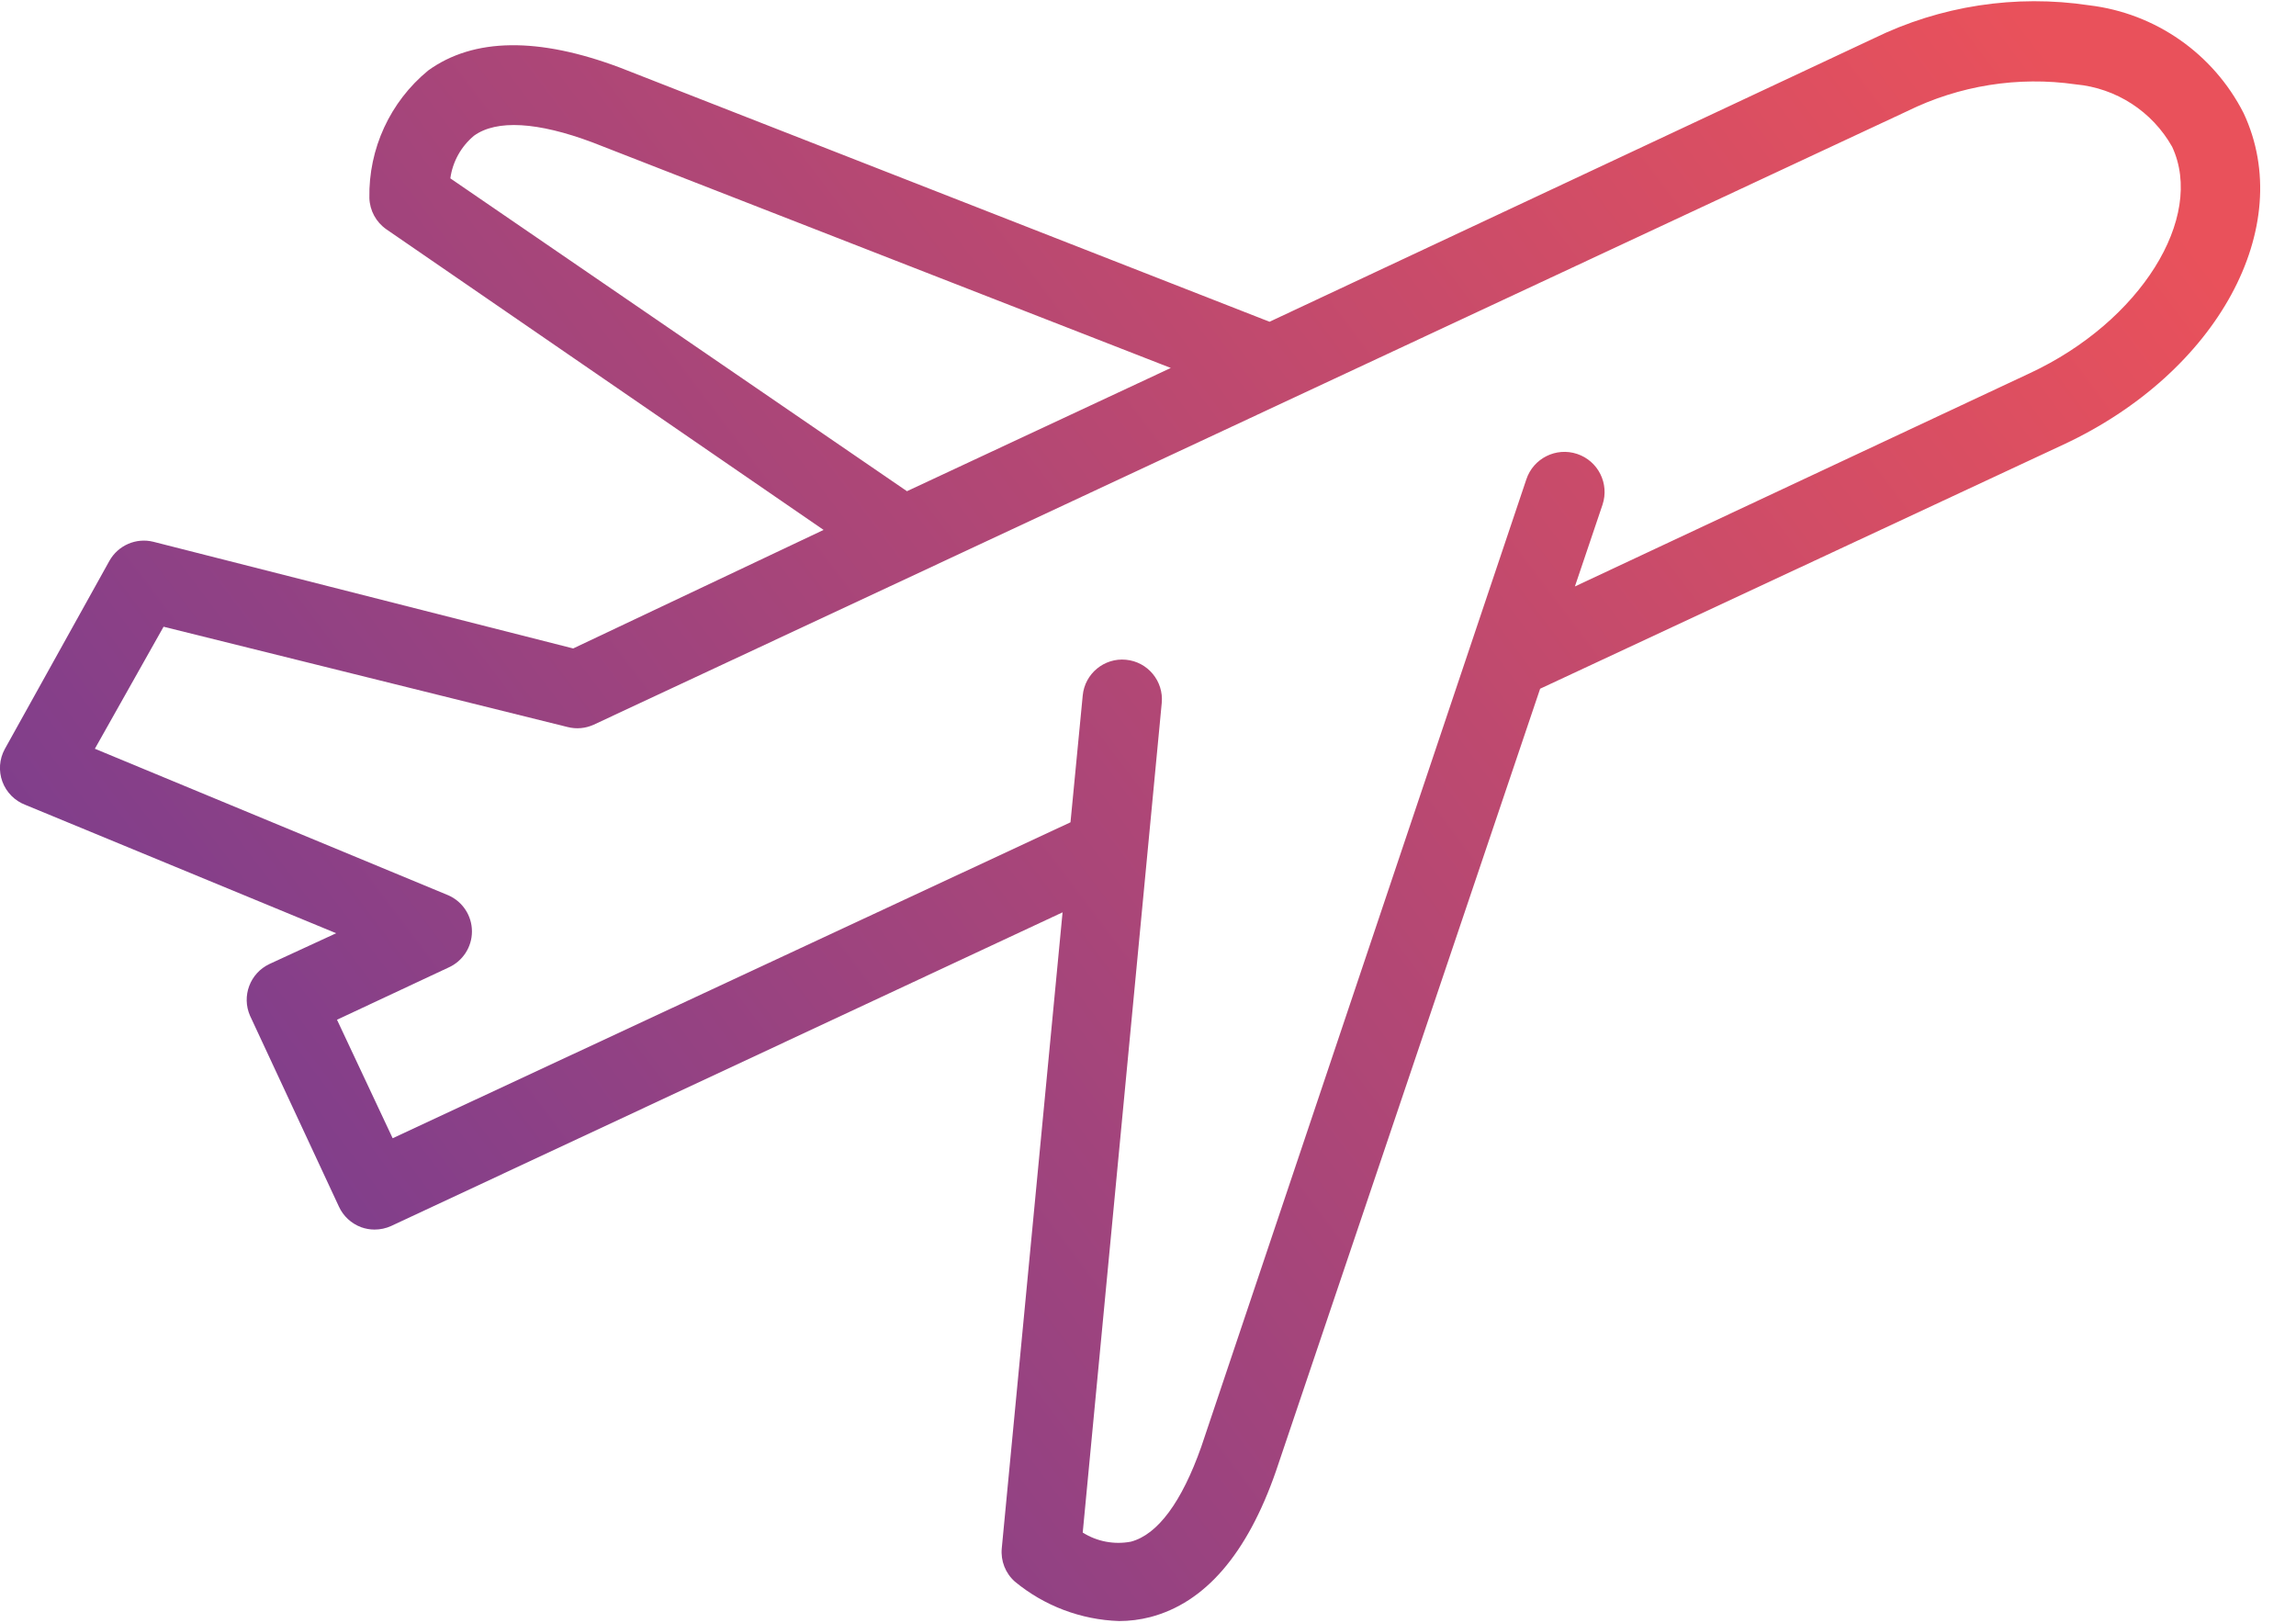
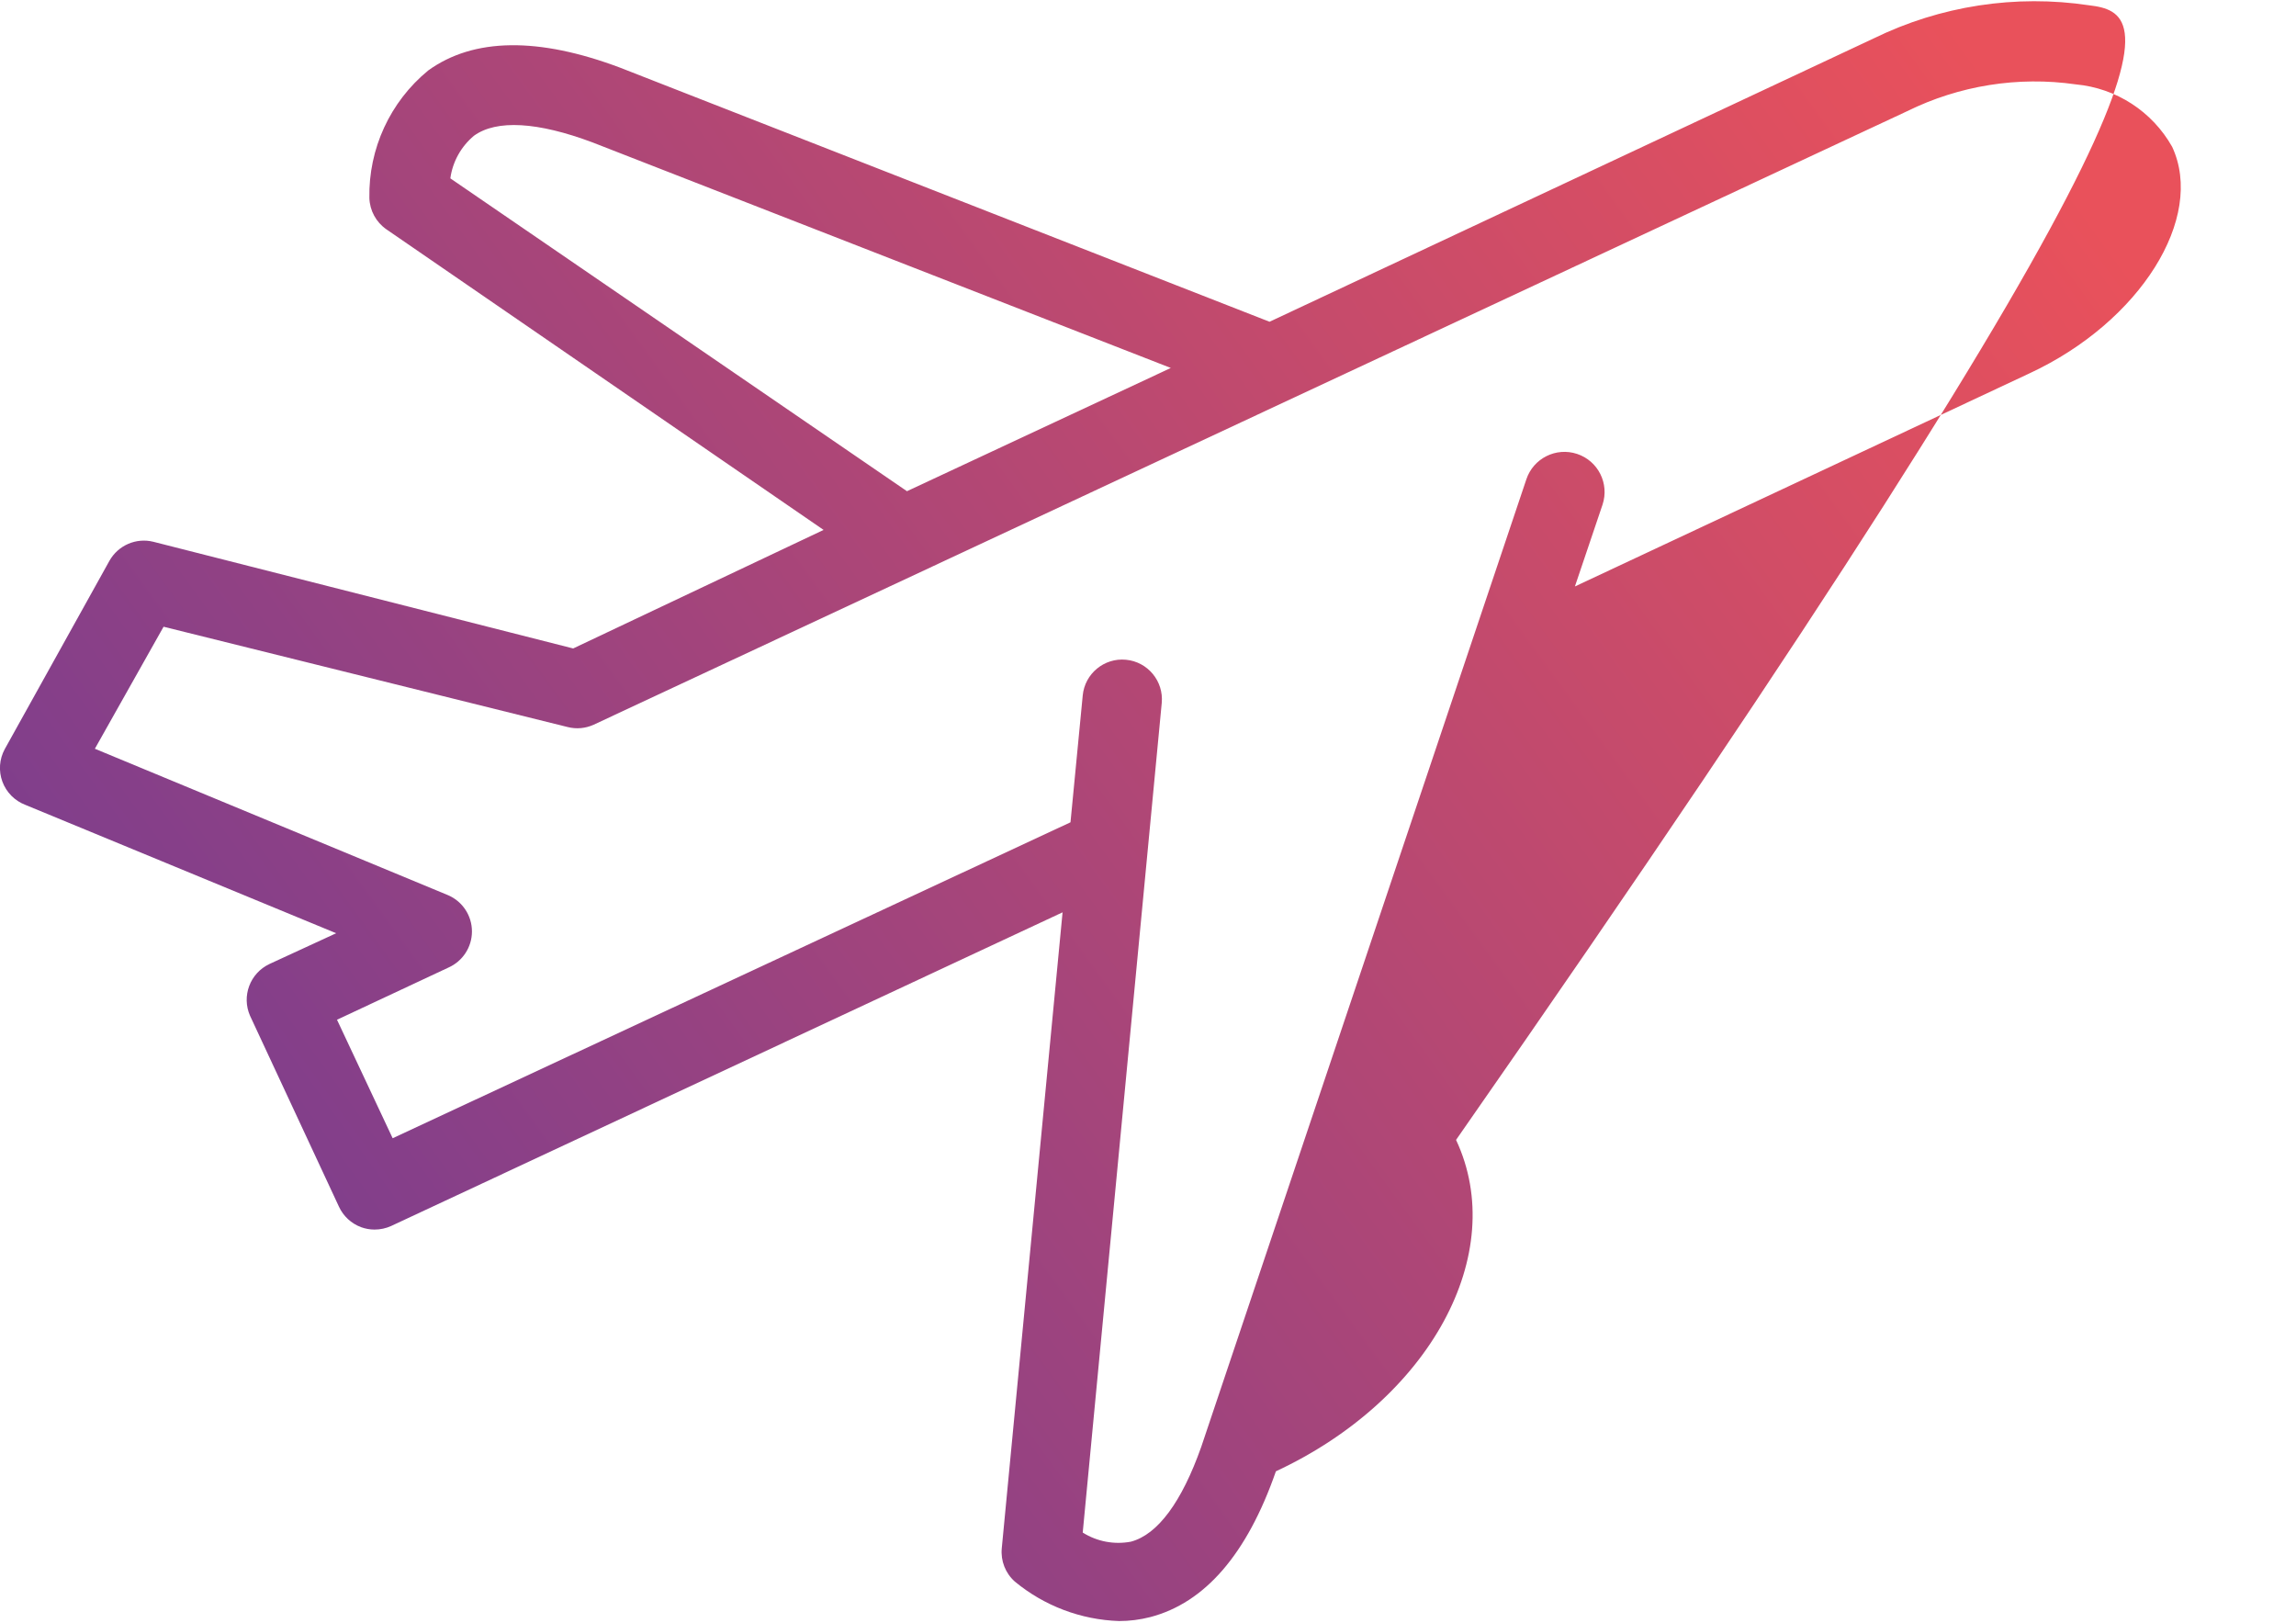
<svg xmlns="http://www.w3.org/2000/svg" width="58" height="41" viewBox="0 0 58 41">
  <defs>
    <linearGradient id="prefix__a" x1="5.868%" x2="100%" y1="74.25%" y2="24.325%">
      <stop offset="0%" stop-color="#793D8F" />
      <stop offset="100%" stop-color="#E9515B" />
    </linearGradient>
  </defs>
-   <path fill="url(#prefix__a)" d="M6.806 24.35c-.491.231-.708.812-.489 1.308l2.245 4.82c.11.24.312.426.56.519.108.039.223.06.338.06.145 0 .288-.03.42-.09l16.962-7.923-1.536 16.065c-.03.316.092.627.329.838.743.615 1.67.966 2.634.998.266 0 .53-.034.788-.1 1.378-.36 2.445-1.586 3.174-3.682l6.675-19.767 13.22-6.167c3.892-1.815 5.898-5.497 4.551-8.371C55.913 1.356 54.45.334 52.776.134c-1.86-.28-3.76.012-5.448.838L32.07 8.127 15.667 1.71c-2.066-.778-3.702-.758-4.85.07-.962.79-1.51 1.978-1.486 3.223.01.316.169.608.429.789l11.045 7.593-6.326 2.994-10.607-2.695c-.434-.107-.887.09-1.107.48L.12 18.922c-.137.252-.159.551-.06.82.1.27.31.484.579.587l7.853 3.243-1.687.778zm4.57-19.845c.058-.422.272-.806.599-1.078.569-.41 1.606-.35 2.993.17l14.608 5.697-6.665 3.113-11.535-7.902zm-8.98 14.408l1.736-3.083 10.208 2.534c.22.056.452.035.659-.06L48.176 2.809c1.319-.65 2.804-.887 4.26-.678 1.022.094 1.931.683 2.435 1.576.838 1.796-.808 4.42-3.592 5.718l-11.495 5.388.698-2.066c.177-.531-.111-1.106-.643-1.282-.532-.176-1.106.112-1.282.644l-8.212 24.436c-.49 1.387-1.098 2.216-1.777 2.395-.42.08-.855-.002-1.217-.23l1.996-20.954c.052-.55-.352-1.04-.904-1.092-.55-.053-1.04.352-1.092.903l-.309 3.203L9.919 28.75l-1.406-2.993 2.813-1.317c.362-.16.596-.518.596-.913 0-.396-.234-.754-.596-.913l-8.93-3.702z" />
+   <path fill="url(#prefix__a)" d="M6.806 24.35c-.491.231-.708.812-.489 1.308l2.245 4.82c.11.24.312.426.56.519.108.039.223.06.338.06.145 0 .288-.03.42-.09l16.962-7.923-1.536 16.065c-.03.316.092.627.329.838.743.615 1.67.966 2.634.998.266 0 .53-.034.788-.1 1.378-.36 2.445-1.586 3.174-3.682c3.892-1.815 5.898-5.497 4.551-8.371C55.913 1.356 54.45.334 52.776.134c-1.86-.28-3.76.012-5.448.838L32.07 8.127 15.667 1.71c-2.066-.778-3.702-.758-4.85.07-.962.79-1.51 1.978-1.486 3.223.01.316.169.608.429.789l11.045 7.593-6.326 2.994-10.607-2.695c-.434-.107-.887.09-1.107.48L.12 18.922c-.137.252-.159.551-.06.82.1.27.31.484.579.587l7.853 3.243-1.687.778zm4.57-19.845c.058-.422.272-.806.599-1.078.569-.41 1.606-.35 2.993.17l14.608 5.697-6.665 3.113-11.535-7.902zm-8.98 14.408l1.736-3.083 10.208 2.534c.22.056.452.035.659-.06L48.176 2.809c1.319-.65 2.804-.887 4.26-.678 1.022.094 1.931.683 2.435 1.576.838 1.796-.808 4.42-3.592 5.718l-11.495 5.388.698-2.066c.177-.531-.111-1.106-.643-1.282-.532-.176-1.106.112-1.282.644l-8.212 24.436c-.49 1.387-1.098 2.216-1.777 2.395-.42.08-.855-.002-1.217-.23l1.996-20.954c.052-.55-.352-1.04-.904-1.092-.55-.053-1.04.352-1.092.903l-.309 3.203L9.919 28.75l-1.406-2.993 2.813-1.317c.362-.16.596-.518.596-.913 0-.396-.234-.754-.596-.913l-8.93-3.702z" />
</svg>